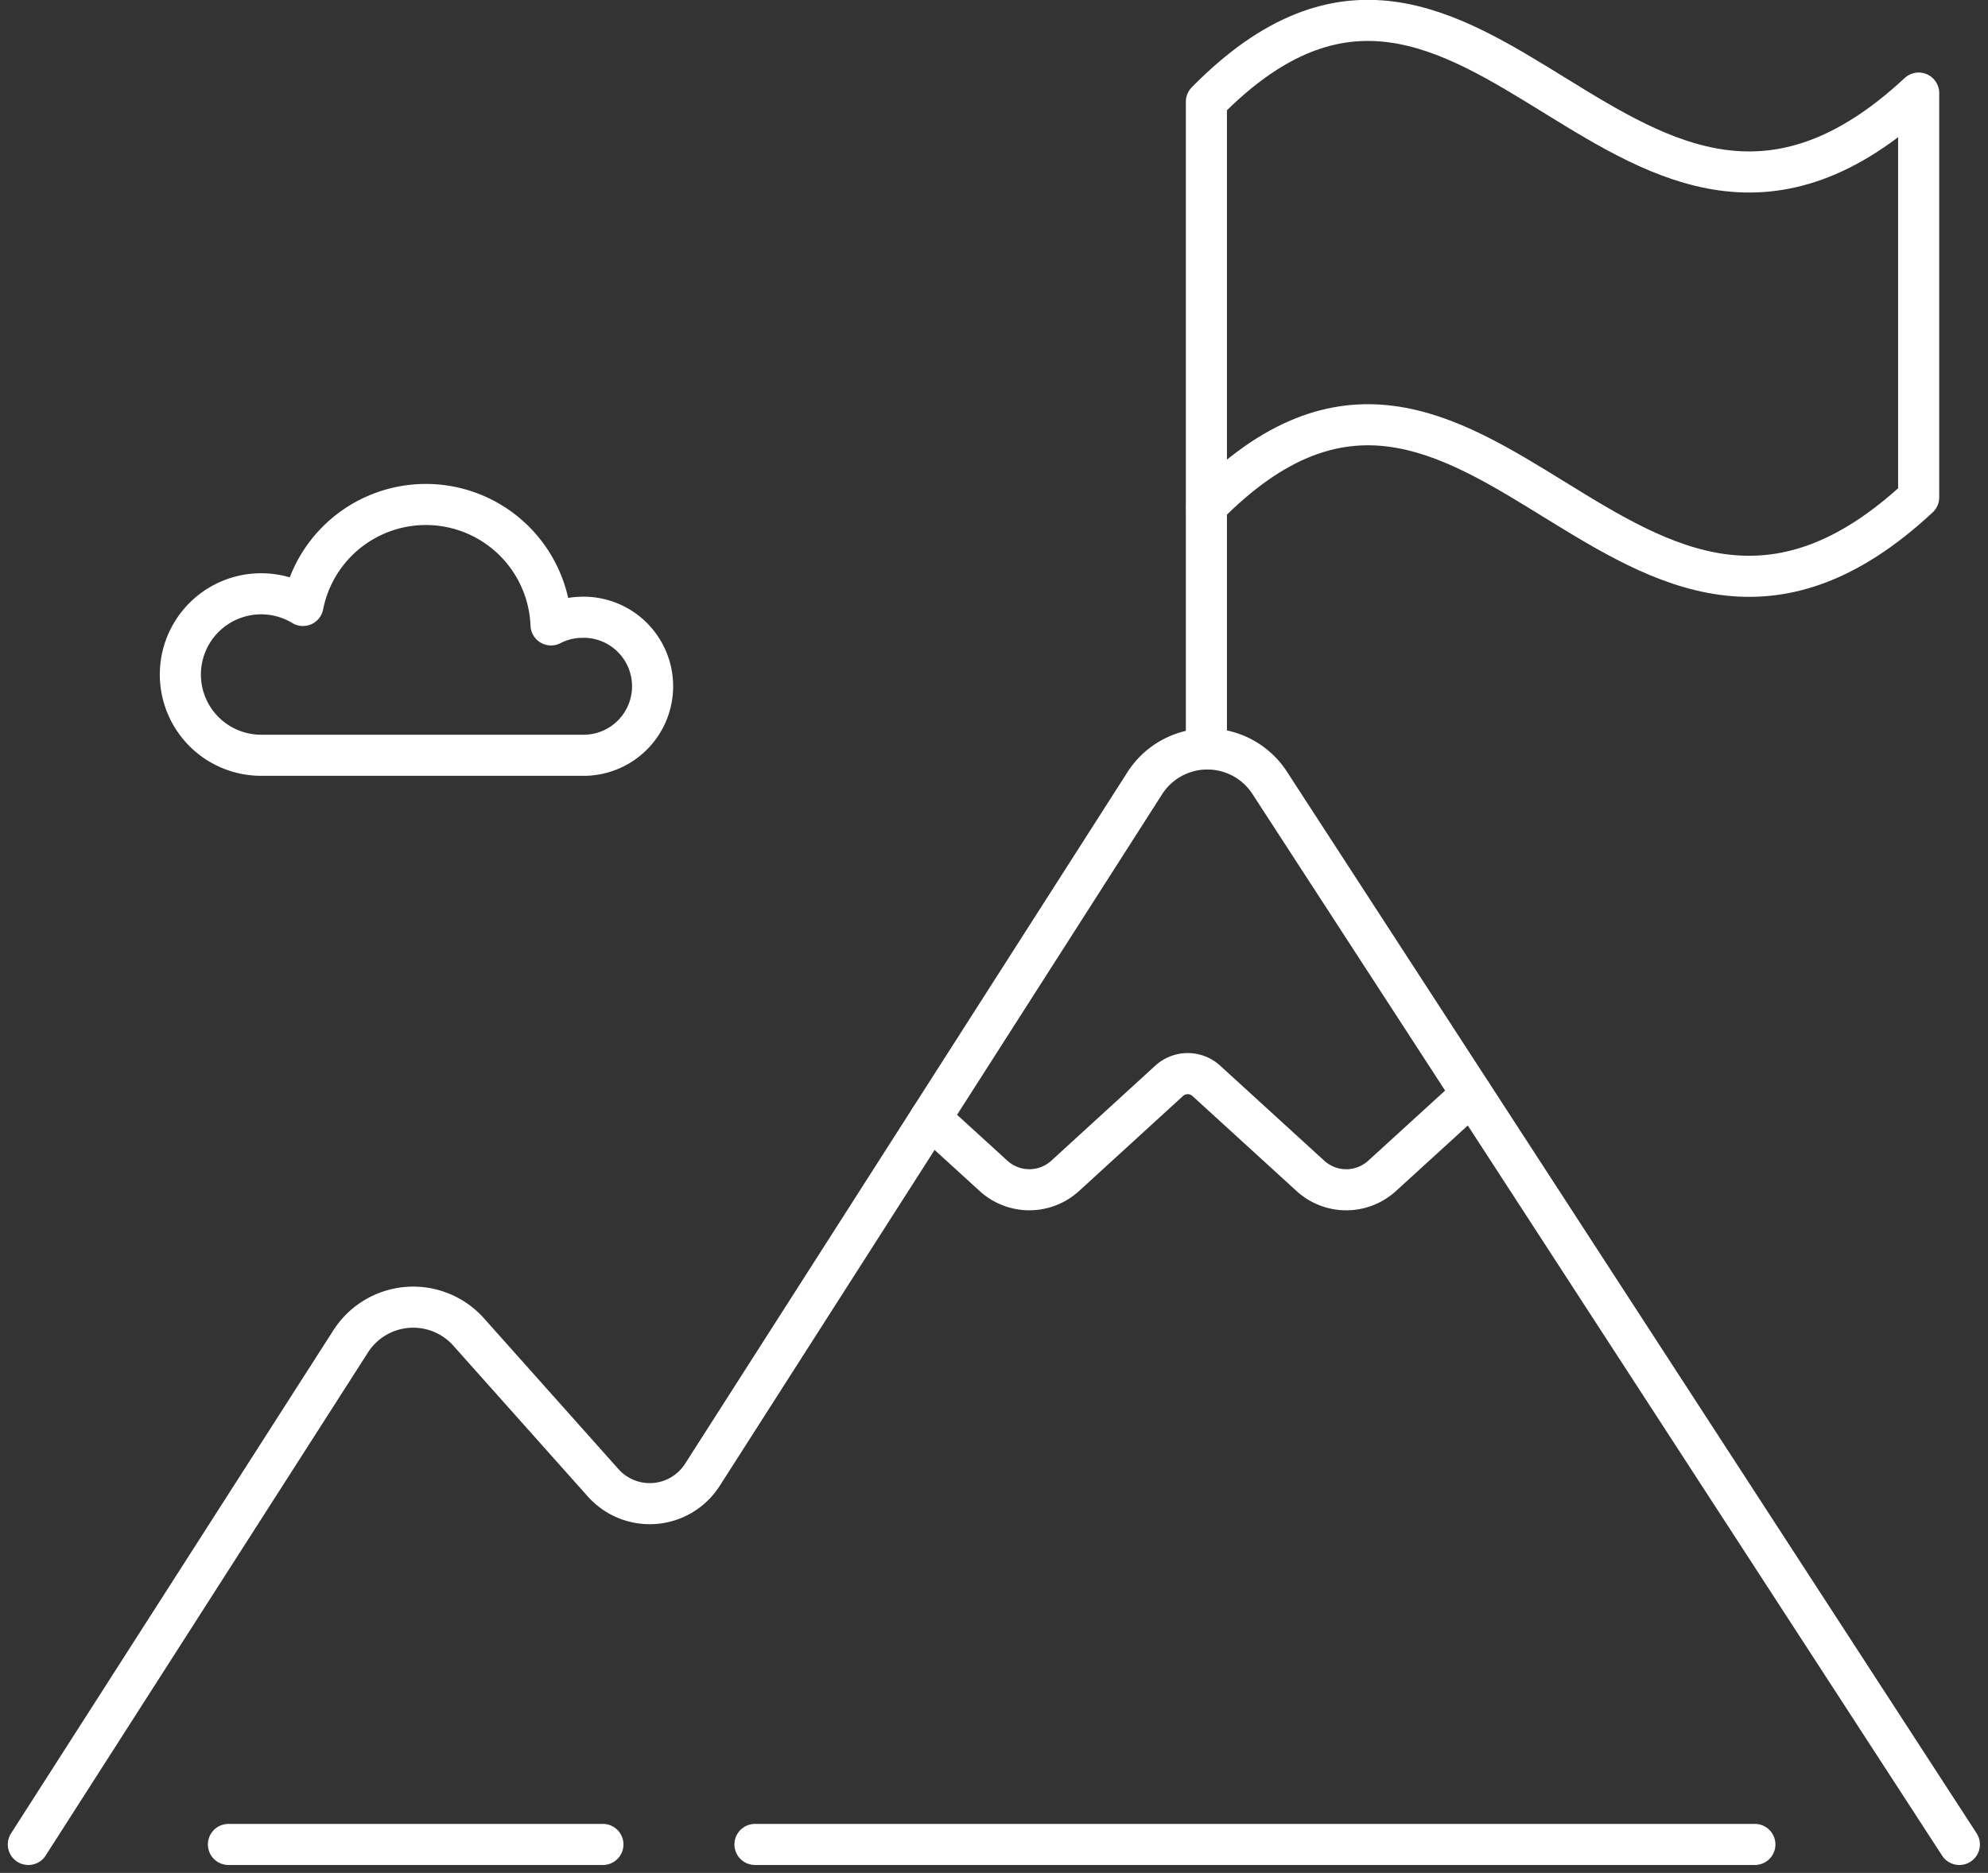
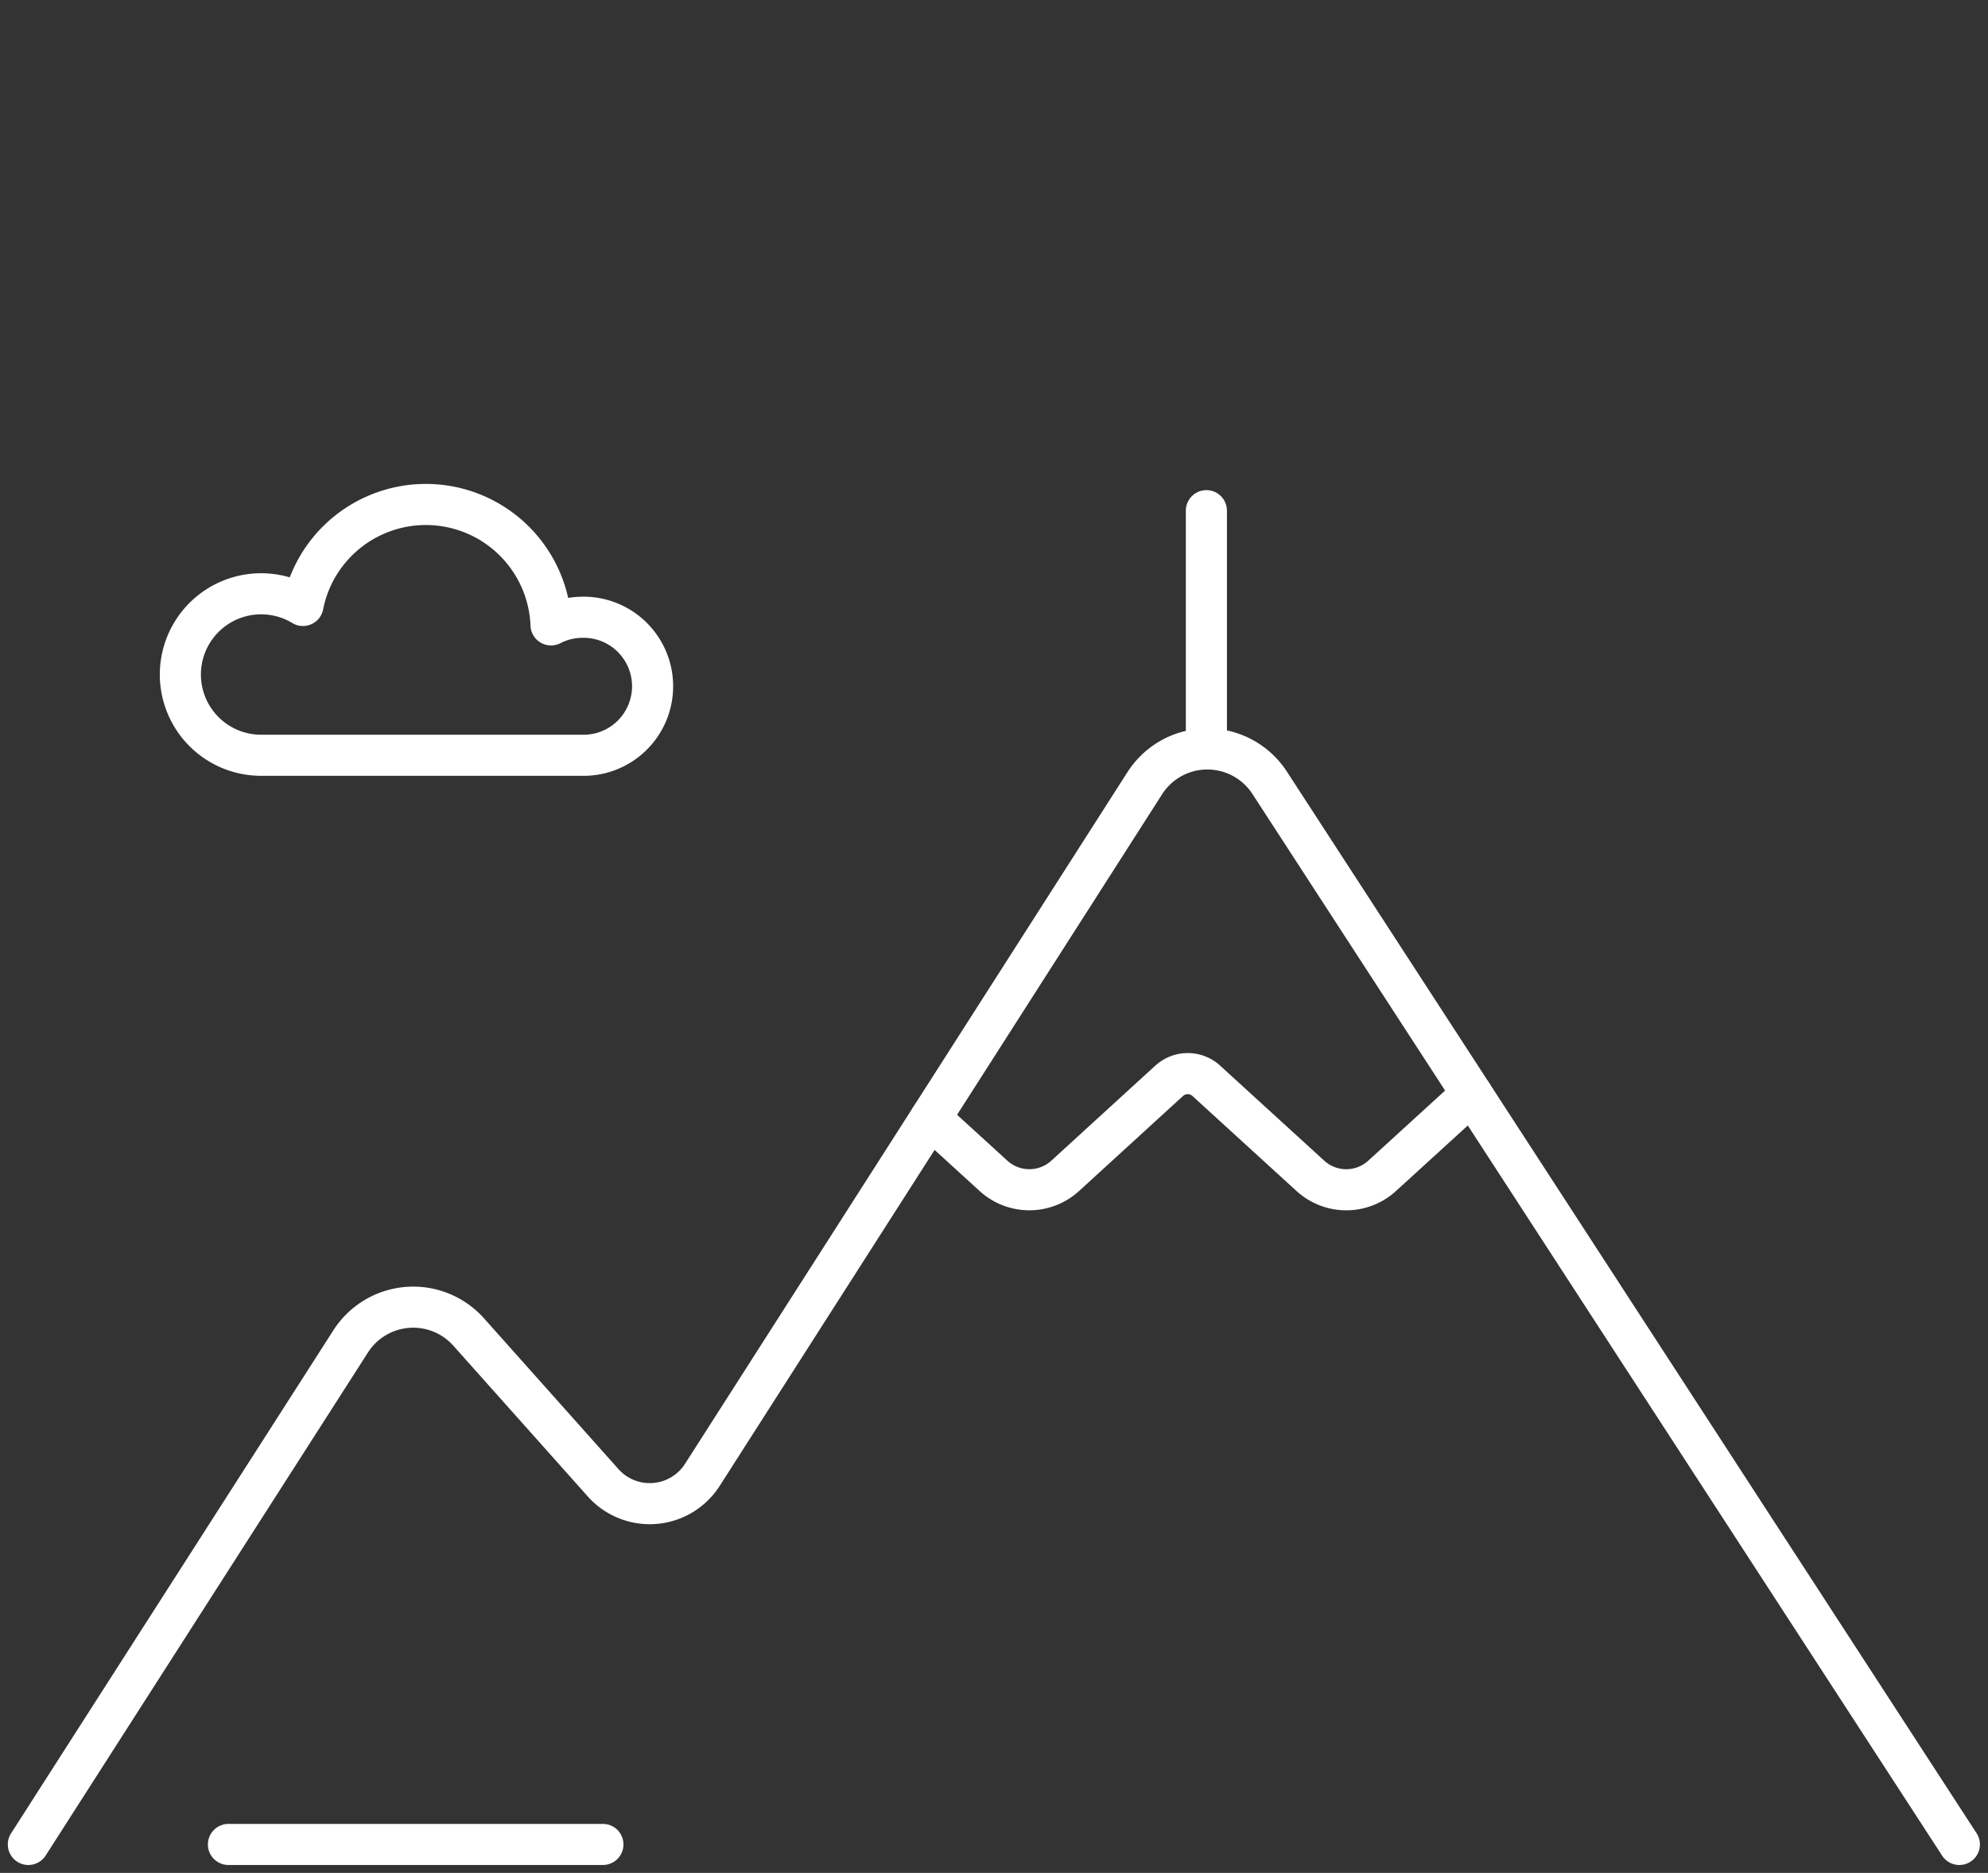
<svg xmlns="http://www.w3.org/2000/svg" width="48.369" height="45.58" viewBox="0 0 48.369 45.58">
  <rect x="0" y="0" width="48.369" height="45.58" fill="#333333" stroke="none" />
  <g id="Icon-Bravery" transform="translate(-0.073 -0.269)">
    <g id="Group_124846" data-name="Group 124846" transform="translate(0.763 0.767)">
      <path id="Path_91734" data-name="Path 91734" d="M42.618,918.986l7.842-12.243a1.807,1.807,0,0,1,2.871-.228l3.271,3.669a1.52,1.52,0,0,0,2.415-.193l10.764-16.832a1.807,1.807,0,0,1,3.038-.011L89.6,918.986" transform="translate(-42.618 -874.596)" fill="none" stroke="#fff" stroke-linecap="round" stroke-linejoin="round" stroke-width="1" />
-       <path id="Path_91735" data-name="Path 91735" d="M1416.315,44.6v9.842c6.614-6.731,10.231,6.4,17.33-.214V44.389C1426.546,51,1422.929,37.872,1416.315,44.6Z" transform="translate(-1387.653 -42.622)" fill="none" stroke="#fff" stroke-linecap="round" stroke-linejoin="round" stroke-width="1" />
      <line id="Line_2367" data-name="Line 2367" y2="5.8" transform="translate(28.662 11.93)" fill="none" stroke="#fff" stroke-linecap="round" stroke-linejoin="round" stroke-width="1" />
      <path id="Path_91736" data-name="Path 91736" d="M1094.523,1272.065l1.534,1.4a1.293,1.293,0,0,0,1.745,0l2.531-2.314a.67.67,0,0,1,.9,0l2.535,2.315a1.293,1.293,0,0,0,1.744,0l2.182-1.991" transform="translate(-1072.575 -1245.347)" fill="none" stroke="#fff" stroke-linecap="round" stroke-linejoin="round" stroke-width="1" />
      <line id="Line_2368" data-name="Line 2368" x1="9.111" transform="translate(4.868 44.39)" fill="none" stroke="#fff" stroke-linecap="round" stroke-linejoin="round" stroke-width="1" />
-       <line id="Line_2369" data-name="Line 2369" x1="24.328" transform="translate(17.679 44.39)" fill="none" stroke="#fff" stroke-linecap="round" stroke-linejoin="round" stroke-width="1" />
      <path id="Path_91737" data-name="Path 91737" d="M229.648,609.742a1.66,1.66,0,0,0-.752.185,3.048,3.048,0,0,0-6.036-.473,1.965,1.965,0,1,0-1.014,3.646h7.8a1.68,1.68,0,1,0,0-3.359Z" transform="translate(-216.179 -595.217)" fill="none" stroke="#fff" stroke-linecap="round" stroke-linejoin="round" stroke-width="1" />
    </g>
  </g>
</svg>